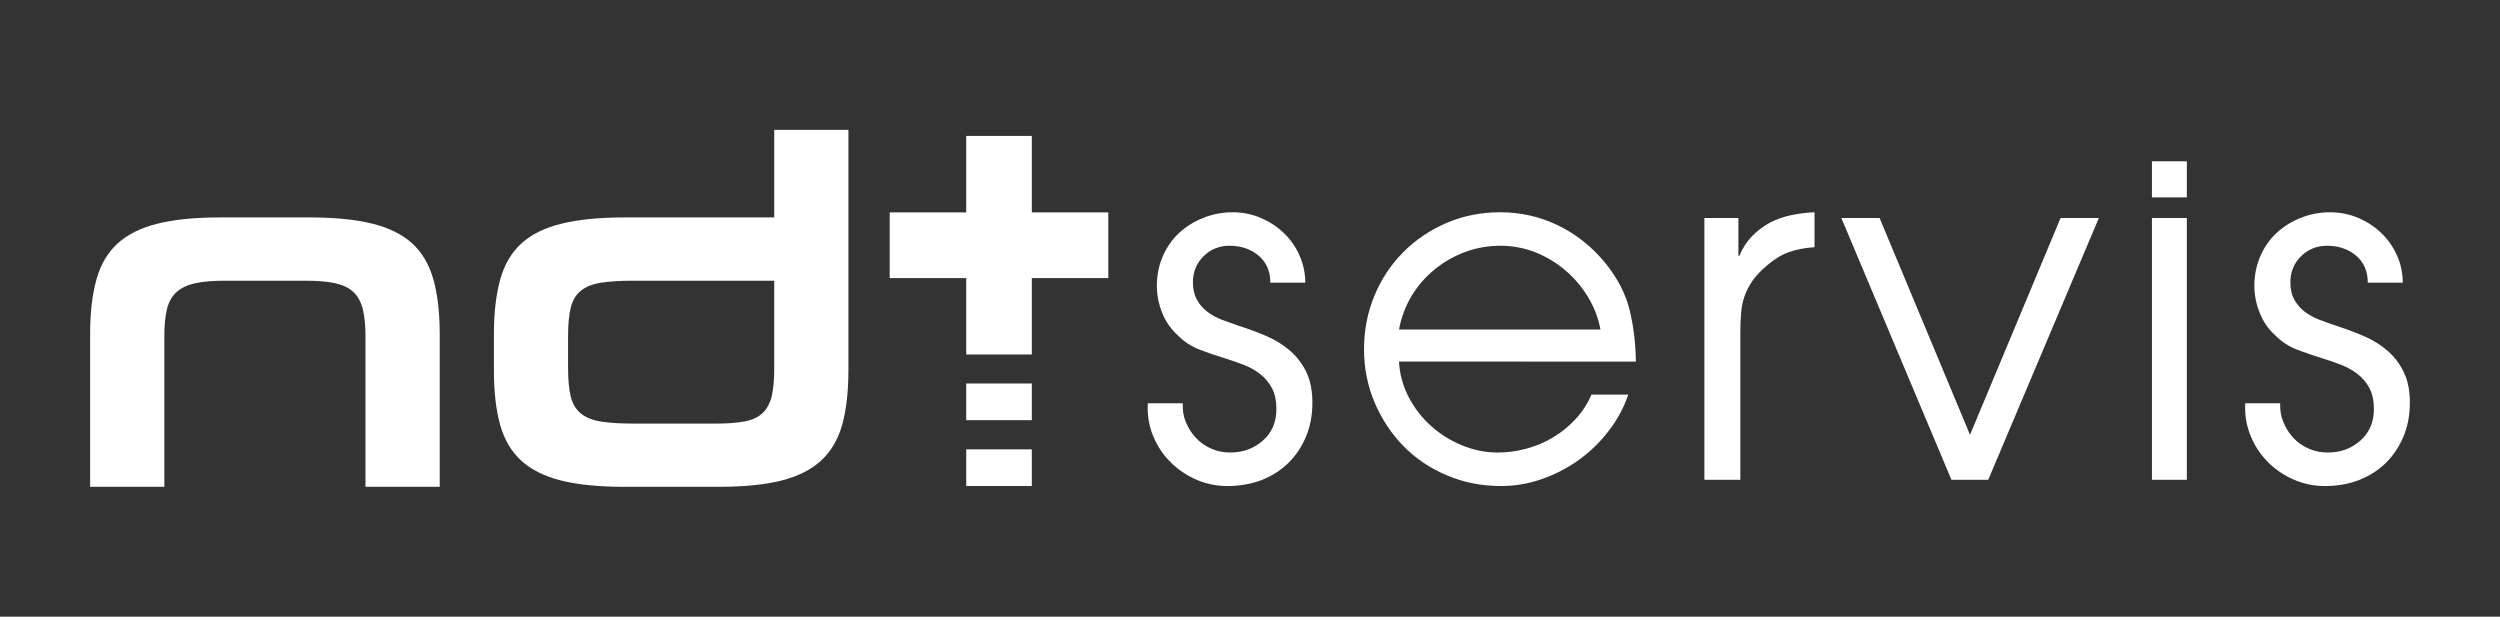
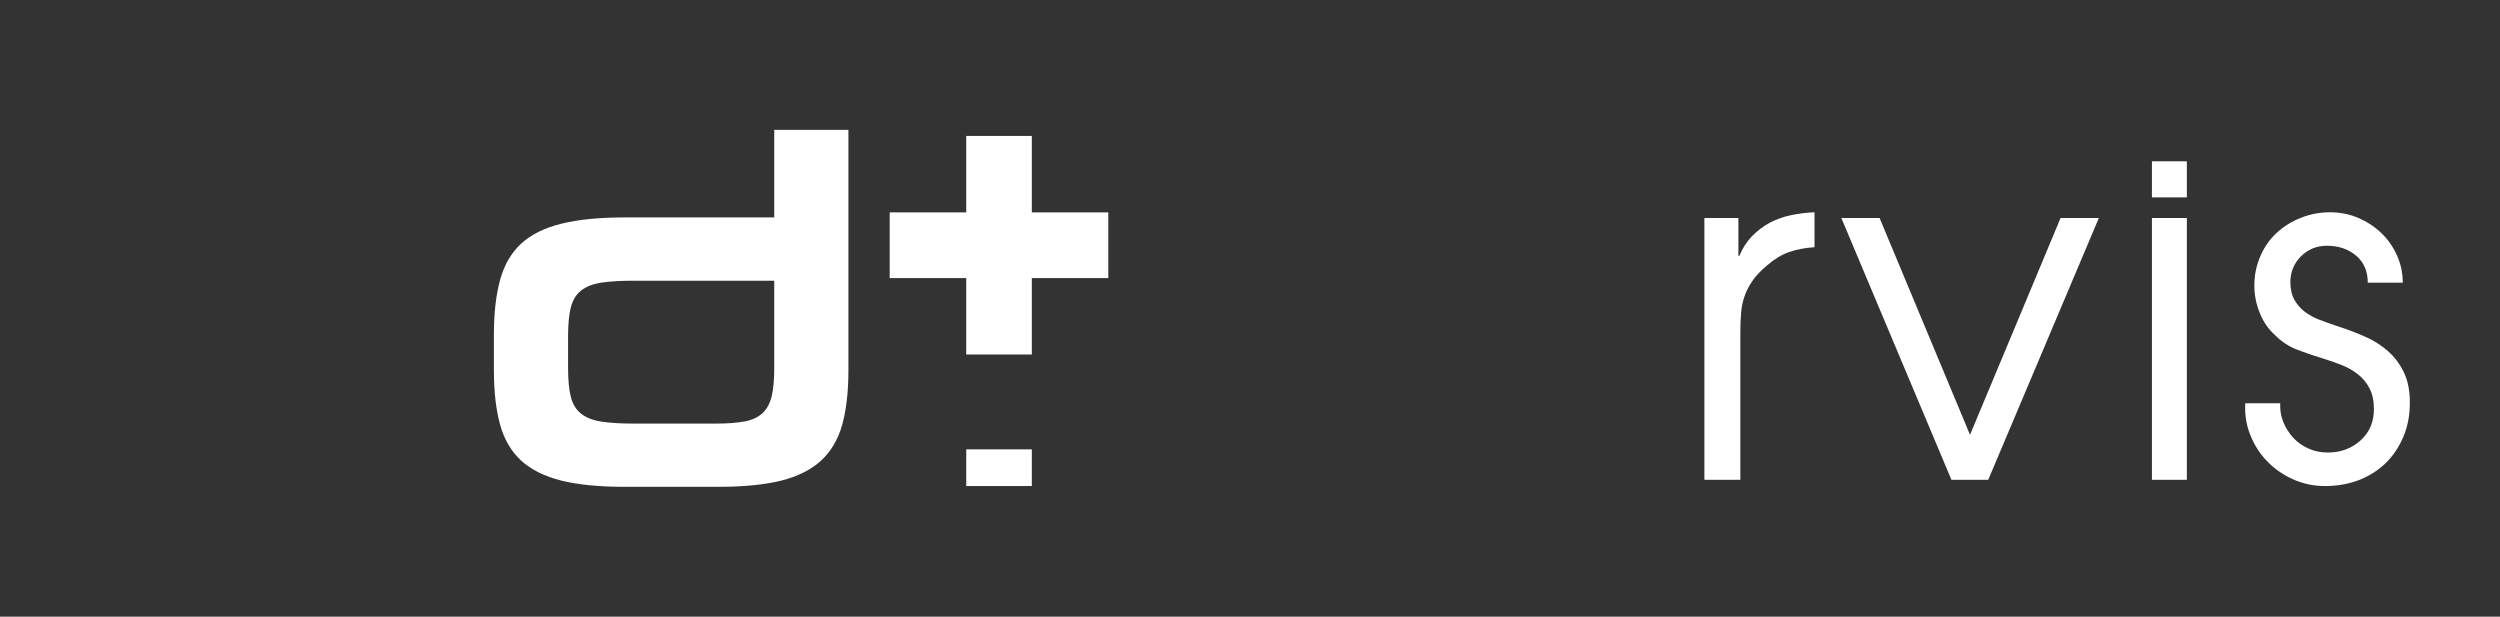
<svg xmlns="http://www.w3.org/2000/svg" version="1.1" id="Layer_1" x="0px" y="0px" width="1000px" height="246.667px" viewBox="0 0 1000 246.667" enable-background="new 0 0 1000 246.667" xml:space="preserve">
  <rect x="0" y="0" width="1000" height="246.667" fill="#333333" stroke="none" />
  <g>
-     <path fill="#FFFFFF" d="M164.932,97.407c-4-3.63-9.287-6.286-15.955-7.93c-6.622-1.655-15.027-2.505-25.066-2.505H87.843   c-9.955,0-18.263,0.85-24.873,2.505c-6.631,1.644-11.971,4.3-15.954,7.93c-3.974,3.648-6.824,8.475-8.457,14.448   c-1.666,5.958-2.504,13.218-2.504,21.839v61.035h29.683v-60.146c0-4.529,0.366-8.196,1.081-11.07   c0.73-2.847,1.999-5.108,3.883-6.752c1.901-1.677,4.353-2.824,7.508-3.492c3.11-0.668,6.967-0.981,11.604-0.981h32.285   c4.775,0,8.739,0.312,11.836,0.981c3.133,0.668,5.586,1.815,7.367,3.492c1.784,1.644,3.045,3.905,3.792,6.752   c0.701,2.874,1.102,6.541,1.102,11.07v60.146h29.692v-61.035c0-8.621-0.84-15.881-2.507-21.839   C171.71,105.883,168.886,101.055,164.932,97.407z" />
    <path fill="#FFFFFF" d="M309.698,86.972H249.76c-10.121,0-18.499,0.85-25.187,2.505c-6.729,1.644-12.056,4.3-16.059,7.93   c-3.964,3.648-6.798,8.475-8.448,14.448c-1.642,5.958-2.498,13.218-2.498,21.839v14.503c0,8.627,0.856,15.889,2.498,21.775   c1.65,5.898,4.484,10.668,8.448,14.314c4.003,3.637,9.331,6.276,16.059,7.965c6.688,1.646,15.067,2.478,25.187,2.478l37.608-0.002   c10.077,0,18.467-0.832,25.121-2.479c6.629-1.697,11.932-4.334,15.92-7.994c3.971-3.643,6.803-8.424,8.47-14.328   c1.635-5.915,2.491-13.187,2.491-21.817v-96.17h-29.672V86.972z M309.695,147.403c0,4.504-0.348,8.171-0.992,11.021   c-0.679,2.816-1.883,5.099-3.608,6.752c-1.708,1.642-4.073,2.769-7.067,3.369c-2.995,0.566-6.775,0.896-11.444,0.896h-33.073   c-5.264,0-9.653-0.273-13.042-0.804c-3.373-0.53-6.061-1.599-8.047-3.177c-2.007-1.592-3.344-3.832-4.104-6.738   c-0.715-2.94-1.088-6.764-1.088-11.518l-0.001-12.717c0-4.764,0.373-8.582,1.088-11.499c0.759-2.903,2.096-5.165,4.104-6.751   c1.986-1.571,4.674-2.64,8.047-3.169c3.389-0.521,7.695-0.779,12.869-0.779h56.358V147.403z" />
    <polygon fill="#FFFFFF" points="412.727,54.375 386.496,54.375 386.496,84.96 355.879,84.96 355.879,111.236 386.496,111.236    386.496,141.798 412.727,141.798 412.727,111.236 443.319,111.236 443.319,84.96 412.727,84.96  " />
-     <rect x="386.496" y="153.394" fill="#FFFFFF" width="26.231" height="14.677" />
    <rect x="386.496" y="179.744" fill="#FFFFFF" width="26.231" height="14.668" />
    <rect x="473.112" y="161.294" fill="#FFFFFF" width="0.001" height="0.008" />
-     <path fill="#FFFFFF" d="M516.17,140.417c-2.688-2.357-5.787-4.321-9.307-5.854c-3.512-1.521-7.259-2.935-11.223-4.208   c-2.3-0.775-4.549-1.579-6.736-2.393c-2.178-0.834-4.12-1.898-5.858-3.176c-1.74-1.281-3.142-2.868-4.225-4.806   c-1.077-1.908-1.663-4.255-1.663-7.096c0-4.078,1.438-7.545,4.241-10.365c2.813-2.801,6.297-4.221,10.363-4.221   c4.628,0,8.487,1.306,11.655,3.937c3.119,2.622,4.723,6.223,4.723,10.837h13.973c0-3.839-0.806-7.483-2.326-10.922   c-1.514-3.453-3.617-6.415-6.256-8.93c-2.639-2.542-5.682-4.534-9.209-6.055c-3.534-1.5-7.272-2.253-11.245-2.253   c-4.123,0-7.988,0.724-11.71,2.219c-3.738,1.459-6.96,3.476-9.713,6.041c-2.748,2.537-4.896,5.657-6.528,9.291   c-1.56,3.652-2.381,7.6-2.381,11.79c0,3.719,0.7,7.313,2.117,10.847c1.39,3.539,3.504,6.546,6.339,9.107   c2.512,2.557,5.505,4.483,8.924,5.754c3.396,1.287,6.74,2.423,10.092,3.442c2.54,0.778,5.021,1.644,7.49,2.621   c2.424,0.952,4.594,2.196,6.514,3.734c1.914,1.518,3.462,3.401,4.65,5.651c1.105,2.221,1.689,4.937,1.689,8.152   c0,5.241-1.754,9.462-5.396,12.65c-3.584,3.201-7.939,4.799-13.049,4.799c-2.689,0-5.223-0.497-7.588-1.533   c-2.374-1.035-4.404-2.457-6.143-4.313c-1.762-1.863-3.066-3.938-4.047-6.314c-0.983-2.346-1.371-4.874-1.226-7.551h-13.983   c-0.268,4.455,0.388,8.709,1.979,12.738c1.606,4.006,3.87,7.553,6.836,10.559c2.947,3.021,6.421,5.406,10.384,7.168   c3.964,1.771,8.193,2.652,12.691,2.652c4.862,0,9.391-0.797,13.565-2.371c4.149-1.637,7.706-3.899,10.729-6.832   c2.979-2.939,5.365-6.467,7.076-10.543c1.721-4.105,2.563-8.635,2.563-13.639c0-4.733-0.797-8.758-2.359-12.09   C520.988,145.632,518.863,142.783,516.17,140.417z" />
-     <path fill="#FFFFFF" d="M654.356,144.628c-0.102-7.533-0.988-14.467-2.568-20.856c-1.611-6.384-4.812-12.58-9.674-18.583   c-5.359-6.521-11.638-11.502-18.865-15.017c-7.215-3.521-14.937-5.265-23.231-5.265c-7.65,0-14.815,1.437-21.464,4.3   c-6.611,2.88-12.404,6.768-17.271,11.686c-4.879,4.915-8.722,10.681-11.484,17.319c-2.758,6.647-4.188,13.788-4.188,21.437   c0,7.67,1.43,14.804,4.284,21.452c2.825,6.637,6.685,12.445,11.562,17.419c4.904,4.96,10.723,8.86,17.406,11.677   c6.674,2.811,13.861,4.215,21.514,4.215c5.631,0,11.057-0.928,16.375-2.781c5.273-1.838,10.223-4.396,14.756-7.651   c4.523-3.243,8.523-7.129,11.947-11.592c3.477-4.474,6.072-9.32,7.852-14.54h-14.736c-1.55,3.617-3.622,6.85-6.311,9.771   c-2.686,2.879-5.678,5.325-8.989,7.303c-3.321,2.005-6.907,3.523-10.714,4.545c-3.839,1.05-7.659,1.547-11.521,1.547   c-4.854,0-9.584-0.961-14.246-2.875c-4.652-1.934-8.816-4.531-12.439-7.801c-3.635-3.297-6.635-7.129-8.906-11.551   c-2.299-4.445-3.602-9.15-3.84-14.154h-0.002v-0.004H654.356z M564.652,118.329c2.545-4.101,5.566-7.633,9.248-10.585   c3.588-2.948,7.652-5.277,12.148-6.937c4.463-1.674,9.172-2.512,14.152-2.512c4.822,0,9.465,0.876,13.889,2.6   c4.406,1.749,8.354,4.132,11.936,7.15c3.559,3,6.629,6.578,9.121,10.658c2.506,4.125,4.168,8.489,5.059,13.104l-80.602,0.001   C560.49,126.929,562.211,122.458,564.652,118.329z" />
    <path fill="#FFFFFF" d="M707.893,89.105c-2.592,1.412-4.975,3.212-7.088,5.362c-2.105,2.178-3.785,4.79-5.057,7.854h-0.387V87.207   h-13.604l0.002,104.712h14.377v-58.578c0-2.934,0.082-5.616,0.303-8.026c0.158-2.429,0.646-4.735,1.416-6.924   c0.742-2.145,1.854-4.223,3.246-6.217c1.385-1.982,3.311-3.968,5.75-6.033c2.932-2.53,5.871-4.33,8.82-5.333   c2.922-1.025,6.309-1.674,10.137-1.933V84.91c-3.17,0.124-6.309,0.518-9.357,1.151C713.342,86.696,710.531,87.711,707.893,89.105z" />
    <polygon fill="#FFFFFF" points="788.008,173.923 751.838,87.207 736.541,87.207 780.572,191.919 795.293,191.919 839.539,87.207    824.227,87.207  " />
    <rect x="860.77" y="64.516" fill="#FFFFFF" width="13.971" height="14.434" />
    <rect x="860.77" y="87.207" fill="#FFFFFF" width="13.971" height="104.712" />
    <path fill="#FFFFFF" d="M961.543,148.945c-1.555-3.313-3.717-6.162-6.389-8.527c-2.688-2.357-5.797-4.321-9.326-5.854   c-3.498-1.521-7.236-2.935-11.197-4.208c-2.332-0.775-4.568-1.579-6.732-2.393c-2.158-0.834-4.131-1.898-5.889-3.176   c-1.711-1.281-3.088-2.868-4.215-4.806c-1.087-1.908-1.65-4.255-1.65-7.096c0-4.078,1.424-7.545,4.244-10.365   c2.84-2.801,6.316-4.221,10.385-4.221c4.621,0,8.492,1.306,11.633,3.937c3.129,2.622,4.703,6.223,4.703,10.837h14   c0-3.839-0.789-7.483-2.314-10.922c-1.568-3.453-3.639-6.415-6.268-8.93c-2.629-2.542-5.709-4.534-9.201-6.055   c-3.549-1.5-7.287-2.253-11.26-2.253c-4.121,0-7.996,0.724-11.73,2.219c-3.721,1.459-6.92,3.476-9.693,6.041   c-2.76,2.537-4.938,5.657-6.5,9.291c-1.59,3.652-2.402,7.6-2.402,11.79c0,3.719,0.695,7.313,2.143,10.847   c1.355,3.539,3.443,6.546,6.291,9.107c2.545,2.557,5.529,4.483,8.908,5.754c3.389,1.287,6.785,2.423,10.123,3.442   c2.559,0.778,5.033,1.644,7.479,2.621c2.416,0.952,4.6,2.196,6.543,3.734c1.912,1.518,3.467,3.401,4.615,5.651   c1.125,2.221,1.725,4.937,1.725,8.152c0,5.241-1.797,9.462-5.396,12.65c-3.578,3.201-7.936,4.799-13.064,4.799   c-2.686,0-5.225-0.497-7.576-1.533c-2.396-1.035-4.445-2.457-6.184-4.313c-1.693-1.863-3.051-3.938-4-6.314   c-1-2.348-1.389-4.879-1.264-7.559h-0.002v0.008h-13.97c-0.271,4.455,0.408,8.709,2.014,12.738c1.59,4.006,3.871,7.553,6.82,10.559   c2.934,3.021,6.406,5.406,10.367,7.168c4.003,1.771,8.195,2.652,12.691,2.652c4.881,0,9.404-0.797,13.541-2.371   c4.172-1.637,7.728-3.899,10.762-6.832c2.968-2.939,5.33-6.467,7.057-10.543c1.736-4.105,2.577-8.635,2.577-13.639   C963.939,156.301,963.172,152.277,961.543,148.945z" />
  </g>
</svg>